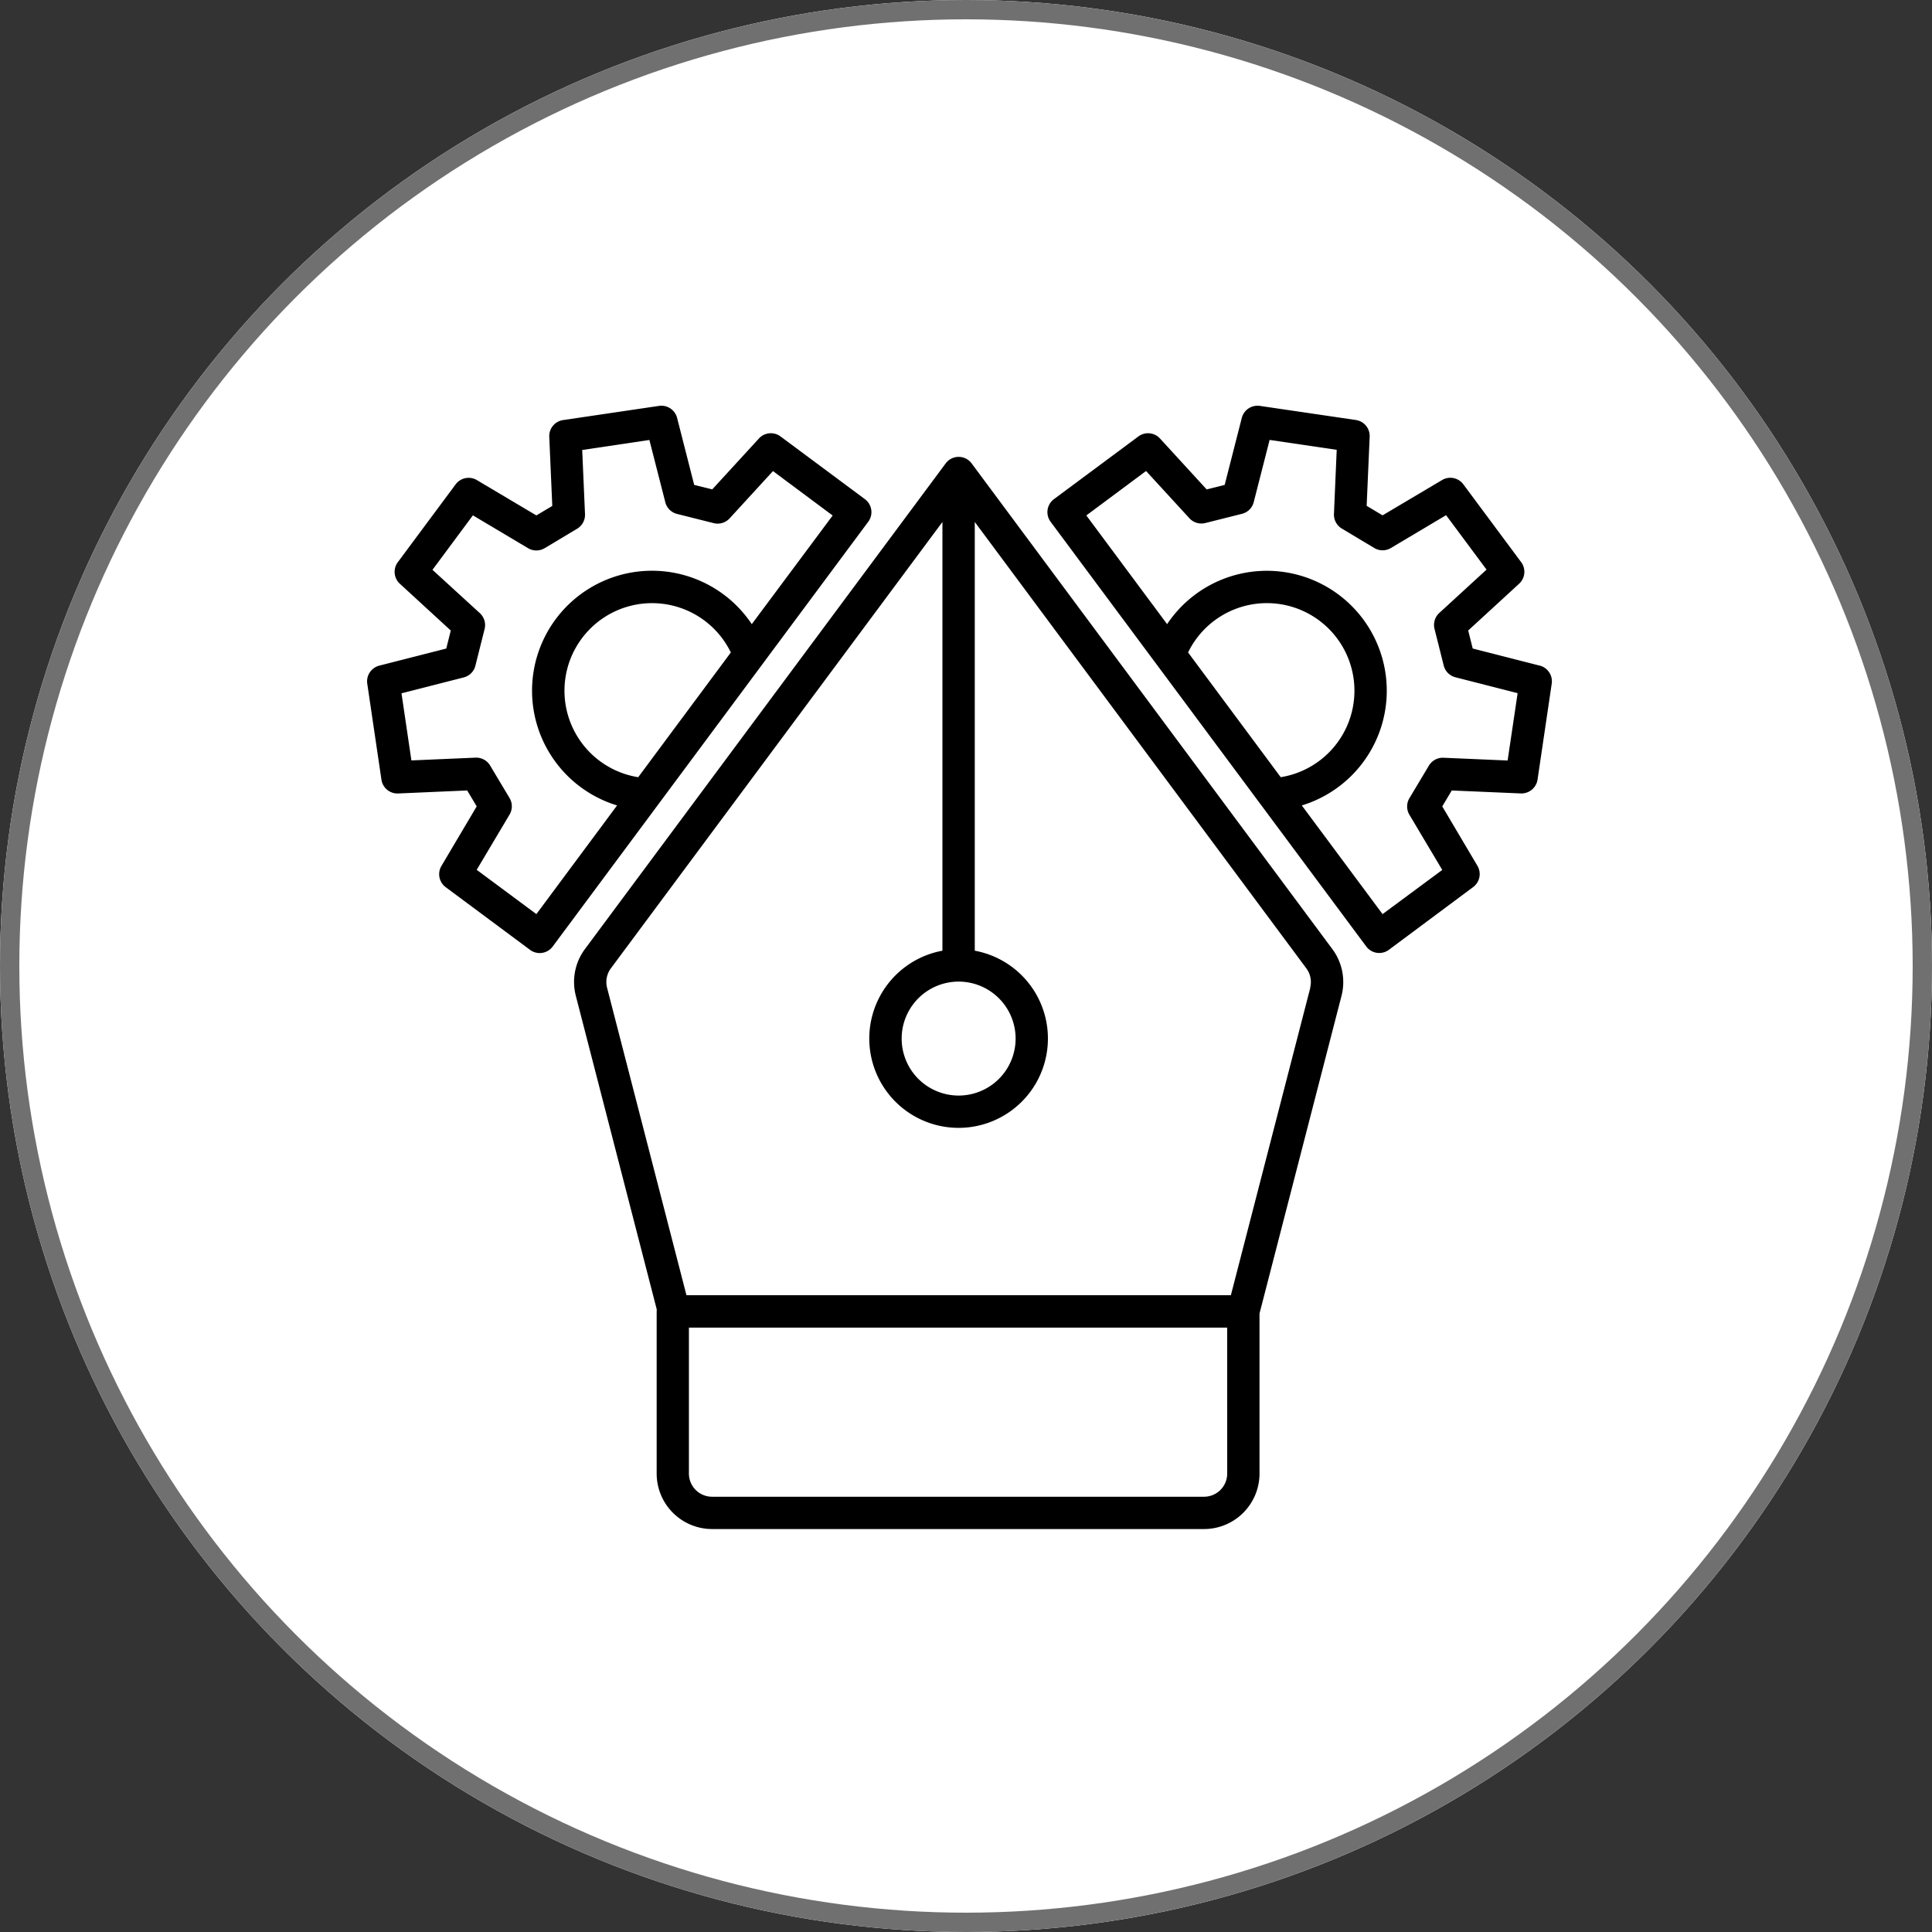
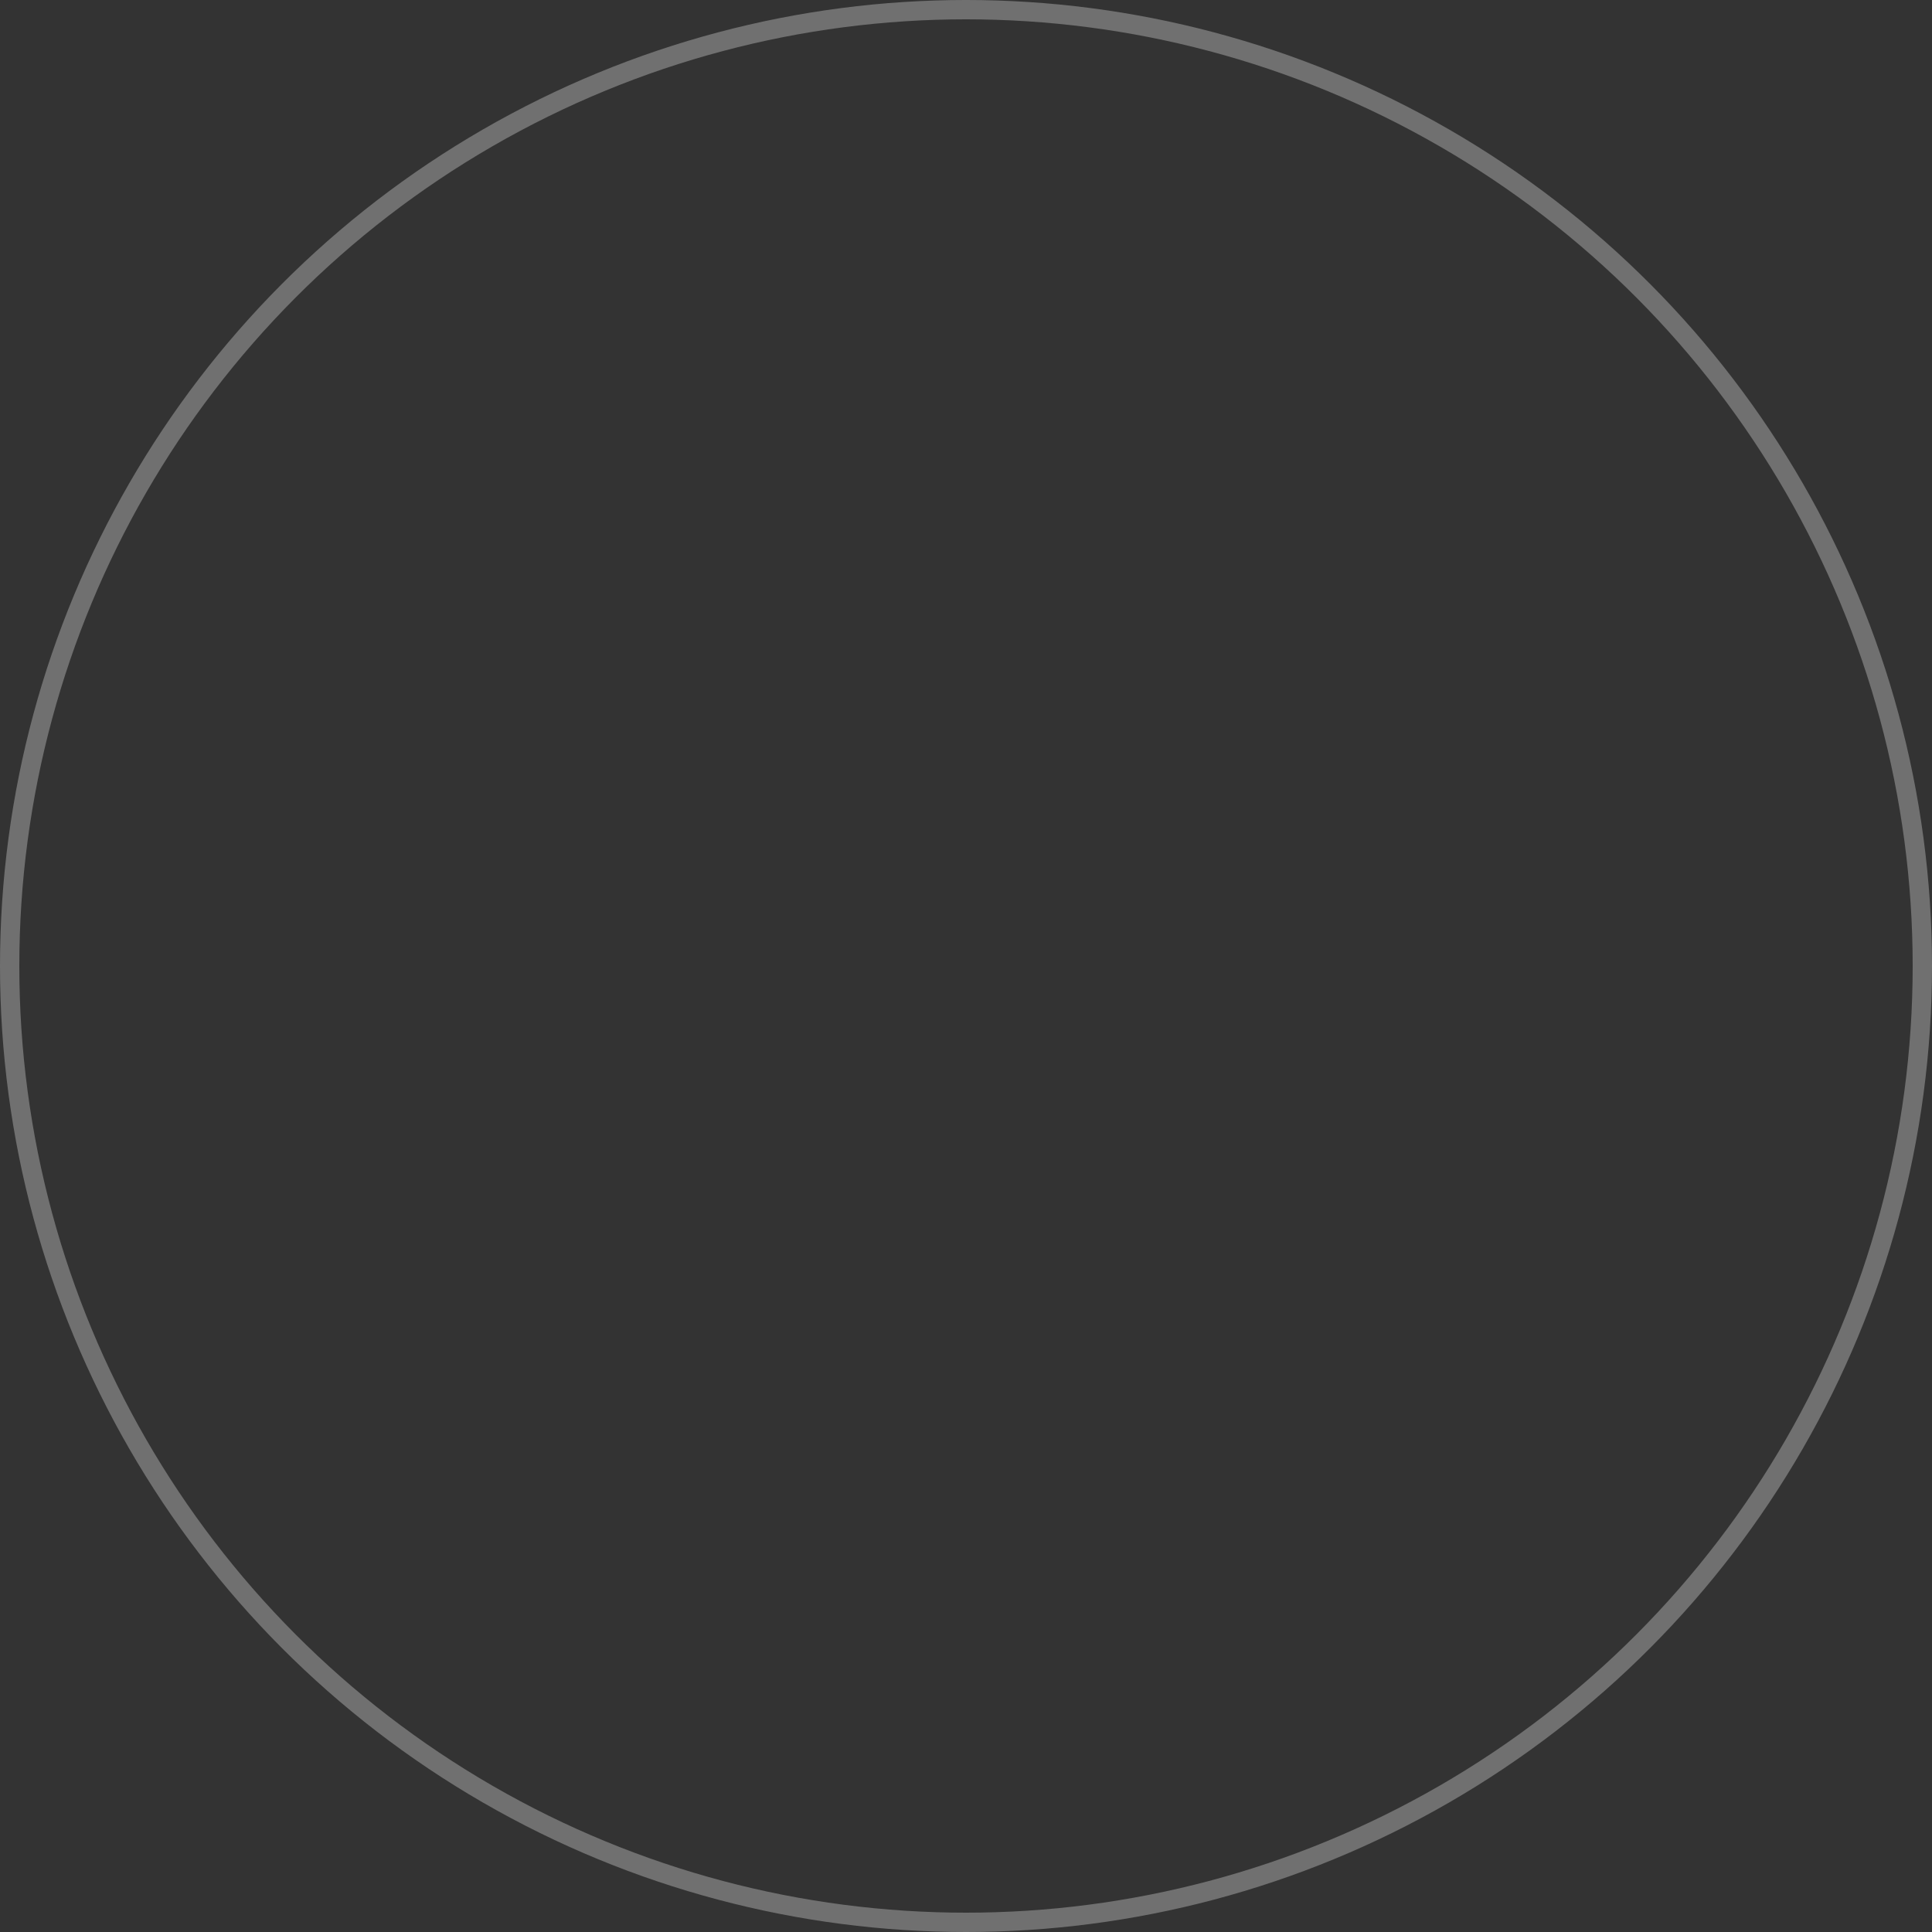
<svg xmlns="http://www.w3.org/2000/svg" width="100" height="100" viewBox="0 0 100 100">
  <rect x="0" y="0" width="100" height="100" fill="#333333" stroke="none" />
  <g id="Group_5532" data-name="Group 5532" transform="translate(-210 -43)">
    <g id="Ellipse_34" data-name="Ellipse 34" transform="translate(210 43)" fill="#fff" stroke="#707070" stroke-width="1">
-       <circle cx="50" cy="50" r="50" stroke="none" />
      <circle cx="50" cy="50" r="49.5" fill="none" />
    </g>
    <g id="noun-design-development-7294280" transform="translate(225.212 57.814)">
-       <path id="Path_18319" data-name="Path 18319" d="M40.512,10.516a.836.836,0,0,0-1.345,0L20.5,35.647a2.86,2.86,0,0,0-.474,2.431l4.188,16.228c0,.034-.005.067-.005.1V62.8a2.872,2.872,0,0,0,2.872,2.872H52.54A2.872,2.872,0,0,0,55.412,62.8V54.516l4.243-16.437h0a2.861,2.861,0,0,0-.477-2.431ZM39.84,37.337a2.949,2.949,0,1,1-2.95,2.95,2.948,2.948,0,0,1,2.95-2.95ZM53.74,62.8h0a1.2,1.2,0,0,1-1.2,1.2H27.078a1.2,1.2,0,0,1-1.2-1.2V55.246H53.738Zm4.3-25.141L53.93,53.569H25.751L21.643,37.658a1.191,1.191,0,0,1,.2-1.013L39,13.546V35.737a4.623,4.623,0,1,0,1.674,0V13.546l17.158,23.1a1.184,1.184,0,0,1,.2,1.011Z" transform="translate(-5.432 -1.343)" />
-       <path id="Path_18320" data-name="Path 18320" d="M29.883,11.57a.827.827,0,0,0-.329-.549L25.187,7.776a.837.837,0,0,0-1.117.106l-2.418,2.636-.933-.233-.884-3.468a.841.841,0,0,0-.936-.622l-4.966.734a.838.838,0,0,0-.715.866l.156,3.577-.824.492L9.472,10.036h0a.838.838,0,0,0-1.1.22l-2.994,4.03A.837.837,0,0,0,5.484,15.4L8.12,17.822l-.233.933-3.468.884a.84.84,0,0,0-.622.933l.734,4.969a.838.838,0,0,0,.866.715L8.97,26.1l.492.824L7.637,30.006v0a.837.837,0,0,0,.22,1.1l4.367,3.245a.836.836,0,0,0,1.172-.174L29.728,12.192a.834.834,0,0,0,.156-.622ZM17.821,25.414a4.533,4.533,0,1,1,4.795-6.456ZM23.7,17.492a6.208,6.208,0,1,0-6.972,9.383L12.551,32.5,9.462,30.208l1.7-2.859v0a.841.841,0,0,0,0-.858l-1.006-1.682v0a.838.838,0,0,0-.754-.407l-3.32.143-.513-3.473,3.219-.822v0a.837.837,0,0,0,.606-.606l.477-1.9a.84.84,0,0,0-.246-.822L7.173,14.68l2.092-2.82,2.856,1.7v0a.841.841,0,0,0,.858,0l1.68-1.006a.793.793,0,0,0,.15-.114.839.839,0,0,0,.259-.643l-.145-3.32L18.4,7.959l.824,3.222a.837.837,0,0,0,.606.606l1.9.477a.84.84,0,0,0,.822-.246l2.245-2.449,3.089,2.3Z" transform="translate(0 0)" />
-       <path id="Path_18321" data-name="Path 18321" d="M82.344,19.639l-3.468-.886-.233-.933L81.278,15.4v0a.837.837,0,0,0,.106-1.117l-2.994-4.03a.838.838,0,0,0-1.1-.22l-3.079,1.827-.824-.492.156-3.577a.838.838,0,0,0-.715-.866L67.86,6.195h0a.841.841,0,0,0-.936.622l-.886,3.468-.933.233L62.689,7.882h0a.837.837,0,0,0-1.117-.106l-4.37,3.245h0a.838.838,0,0,0-.174,1.172L73.365,34.174a.838.838,0,0,0,1.172.174L78.9,31.1a.837.837,0,0,0,.22-1.1L77.3,26.925l.492-.824,3.574.153v0a.844.844,0,0,0,.866-.715l.734-4.969a.84.84,0,0,0-.622-.933Zm-18.2-.682a4.533,4.533,0,1,1,4.795,6.456Zm16.539,5.593-3.32-.143a.838.838,0,0,0-.754.407L75.6,26.5v0a.841.841,0,0,0,0,.858l1.7,2.856L74.21,32.5,70.03,26.875a6.207,6.207,0,1,0-6.972-9.383l-4.181-5.627,3.092-2.3,2.245,2.447v0a.84.84,0,0,0,.822.246l1.9-.477a.837.837,0,0,0,.606-.606l.822-3.219,3.473.513-.143,3.32v0a.842.842,0,0,0,.41.757l1.68,1.006a.836.836,0,0,0,.855,0l2.859-1.7,2.094,2.817-2.447,2.245h0a.84.84,0,0,0-.246.822l.477,1.9a.837.837,0,0,0,.606.606l3.219.822Z" transform="translate(-17.861 0)" />
-     </g>
+       </g>
  </g>
</svg>